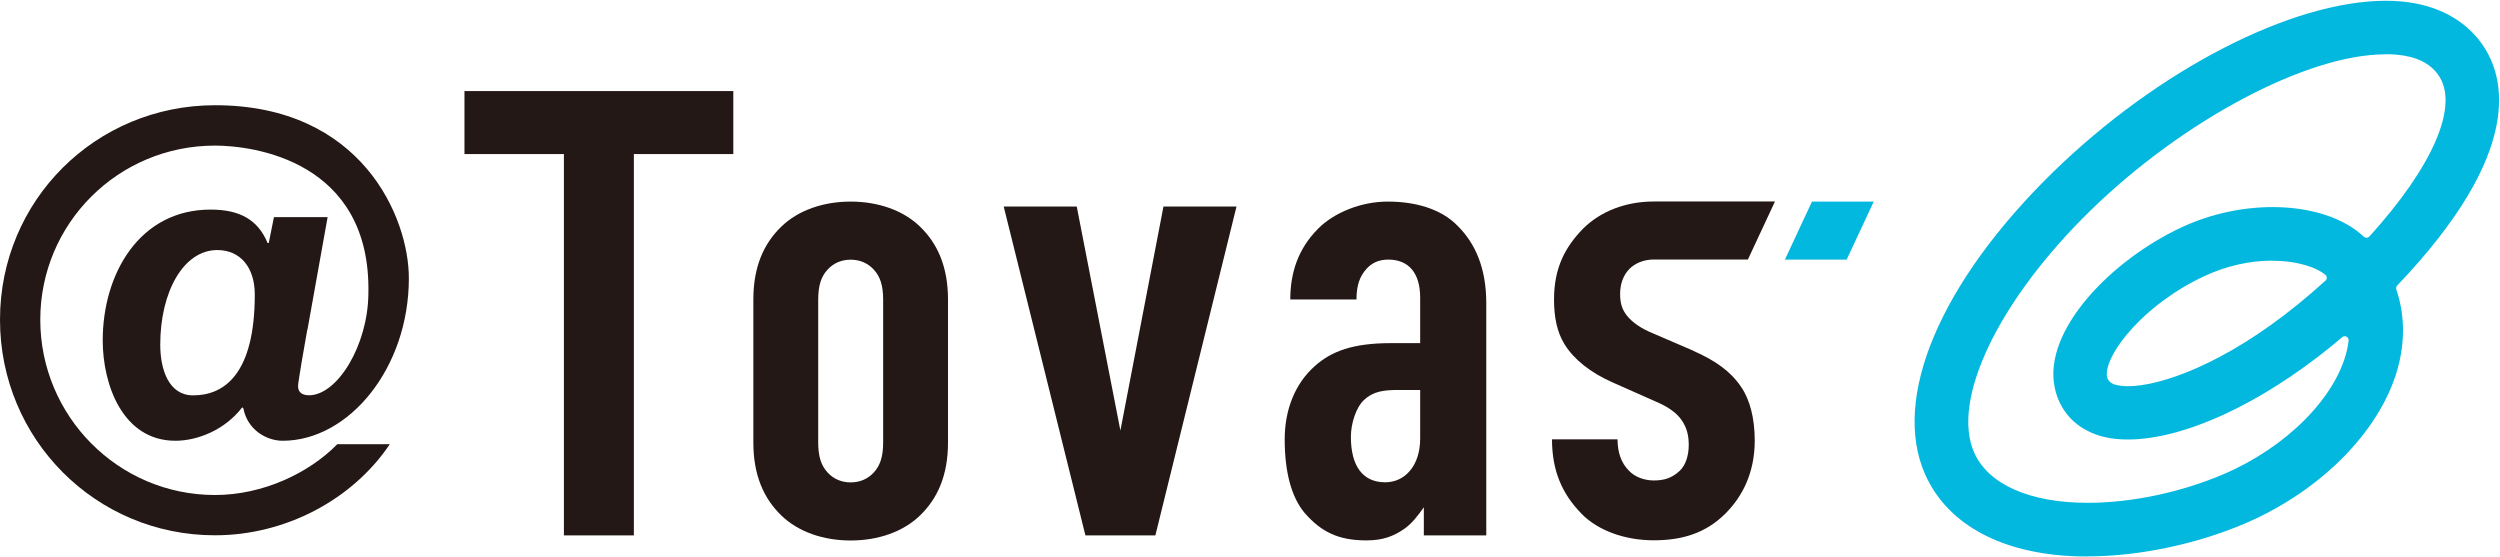
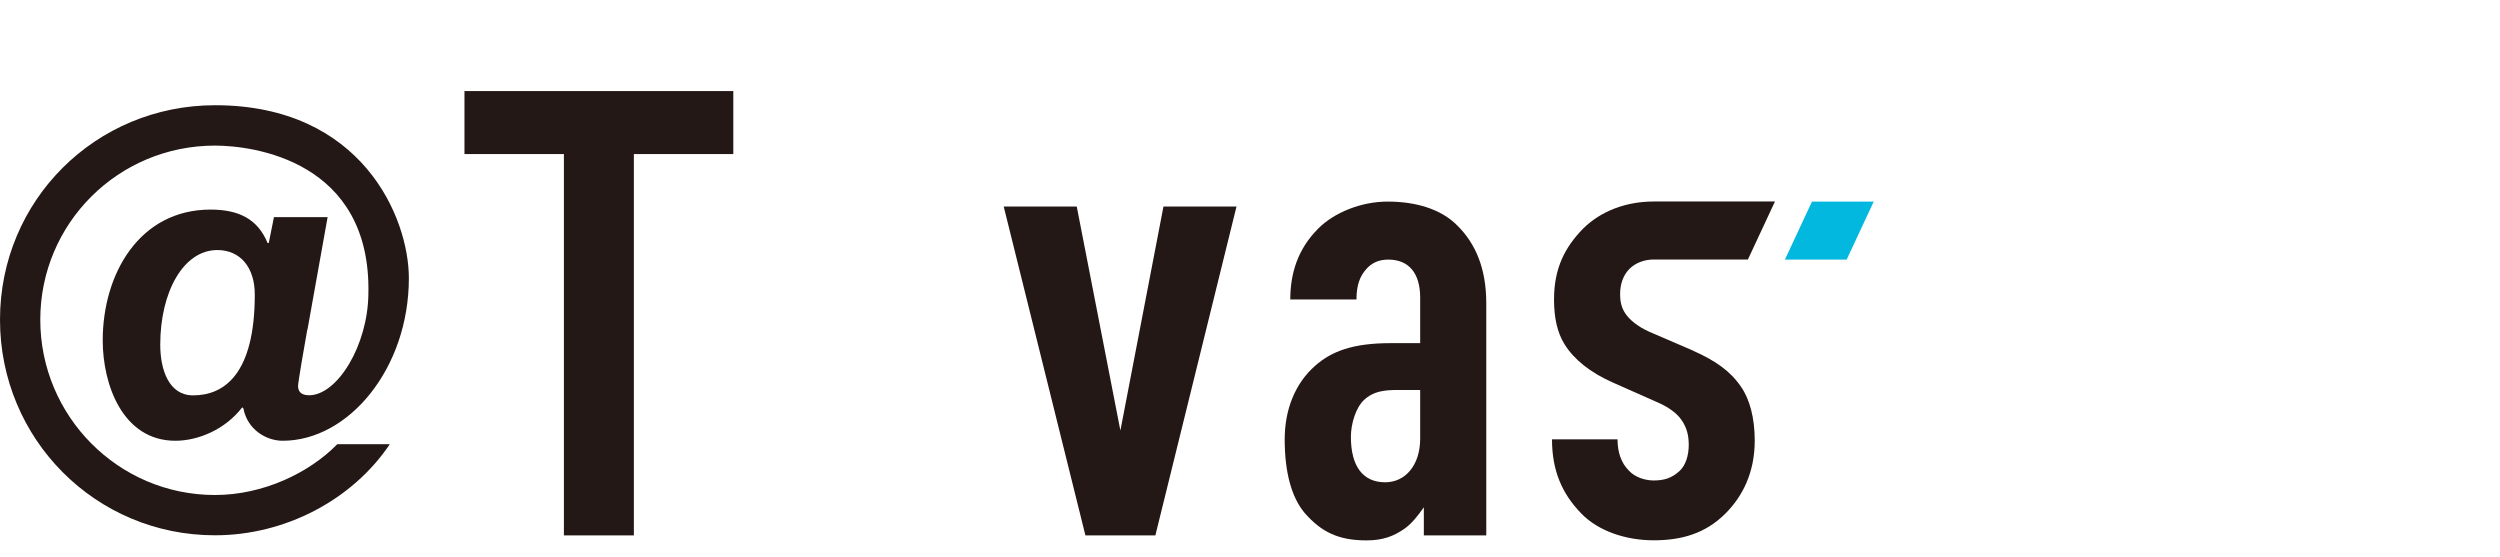
<svg xmlns="http://www.w3.org/2000/svg" id="logo" viewBox="0 0 259.44 57.83">
  <defs>
    <style>.cls-1{fill:#03b8df;}.cls-2{fill:#231815;}</style>
  </defs>
  <g>
    <path class="cls-2" d="M31.89,34.2c-.3,1.62-.96,5.51-.96,5.86,0,.48,.24,.96,1.14,.96,2.93,0,6.1-5.15,6.16-10.53,.3-13.82-11.97-15.38-15.92-15.38-10.05,0-18.13,8.08-18.13,18.07s8.08,18.19,18.13,18.19c4.97,0,9.75-2.27,12.69-5.27h5.45c-3.89,5.8-10.89,9.45-18.13,9.45C9.93,55.56,0,45.57,0,33.18S9.93,10.92,22.32,10.92c15.2,0,20.11,11.61,20.11,17.95,0,9.33-6.22,16.87-13.1,16.87-1.68,0-3.65-1.14-4.07-3.35l-.12-.12c-1.79,2.33-4.61,3.47-6.94,3.47-5.45,0-7.54-5.8-7.54-10.41,0-6.94,3.83-13.58,11.19-13.58,2.99,0,4.91,1.02,5.92,3.47h.12l.54-2.69h5.57l-2.09,11.67Zm-15.26,1.56c0,2.63,.9,5.27,3.41,5.27,3.23,0,6.4-2.21,6.4-10.47,0-2.81-1.5-4.61-3.89-4.61-3.53,0-5.92,4.37-5.92,9.81Z" />
    <g>
      <path class="cls-2" d="M65.78,15.99V55.56h-7.26V15.99h-10.32v-6.54h27.9v6.54h-10.32Z" />
      <path class="cls-2" d="M119.89,55.56h-7.25l-8.48-34.13h7.58l4.53,23.25,4.47-23.25h7.58l-8.42,34.13Z" />
      <path class="cls-2" d="M147.76,55.56v-2.92c-.58,.84-1.29,1.75-2.07,2.27-1.03,.71-2.14,1.17-3.89,1.17-2.85,0-4.66-.84-6.41-2.85-1.36-1.62-2.07-4.21-2.07-7.64,0-3.11,1.1-5.83,3.17-7.64,1.69-1.49,3.89-2.34,7.84-2.34h3.05v-4.72c0-2.53-1.17-3.95-3.31-3.95-1.03,0-1.75,.38-2.27,.97-.71,.78-1.03,1.75-1.03,3.17h-6.87c0-2.72,.78-5.25,2.92-7.38,1.62-1.62,4.4-2.78,7.19-2.78s5.5,.71,7.26,2.52c1.81,1.81,2.97,4.34,2.97,8.03v24.09h-6.48Zm-.38-15.09h-2.27c-1.49,0-2.59,.13-3.56,1.04-.84,.78-1.36,2.46-1.36,3.82,0,3.04,1.23,4.72,3.56,4.72,2.07,0,3.63-1.75,3.63-4.53v-5.05Z" />
      <path class="cls-2" d="M175.71,36.39l-4.53-1.95c-1.17-.52-2.07-1.23-2.53-1.94-.38-.59-.52-1.17-.52-2.01,0-1.03,.33-1.94,.97-2.59,.59-.59,1.49-.97,2.53-.97h9.76l2.81-6.02h-12.57c-2.85,0-5.5,.97-7.38,2.85-1.81,1.88-2.98,4.01-2.98,7.32,0,1.88,.33,3.43,1.1,4.66,.97,1.56,2.66,2.92,4.99,3.95l4.53,2.01c1.23,.52,2.14,1.17,2.65,1.94,.52,.78,.71,1.56,.71,2.53,0,1.1-.32,2.14-.97,2.72-.78,.71-1.56,.97-2.66,.97-.9,0-1.94-.32-2.59-1.03-.78-.78-1.17-1.88-1.17-3.24h-6.8c0,3.24,1.03,5.63,3.04,7.7,1.75,1.81,4.6,2.78,7.51,2.78s5.38-.71,7.45-2.78c1.75-1.75,3.04-4.21,3.04-7.58,0-2.33-.52-4.27-1.42-5.57-1.1-1.62-2.66-2.72-4.99-3.75Z" />
      <polygon class="cls-1" points="191.64 26.94 185.23 26.94 188.04 20.92 194.45 20.92 191.64 26.94" />
-       <path class="cls-2" d="M95.47,23.51c-1.75-1.69-4.34-2.59-7.19-2.59s-5.44,.9-7.19,2.59c-1.81,1.75-2.91,4.14-2.91,7.58v14.83c0,3.43,1.1,5.83,2.91,7.58,1.75,1.69,4.34,2.59,7.19,2.59s5.44-.9,7.19-2.59c1.81-1.75,2.91-4.14,2.91-7.58v-14.83c0-3.43-1.1-5.83-2.91-7.58Zm-4.79,25.52c-.65,.71-1.49,1.03-2.4,1.03s-1.75-.32-2.4-1.03-.97-1.62-.97-3.11v-14.83c0-1.49,.32-2.4,.97-3.11s1.49-1.03,2.4-1.03,1.75,.32,2.4,1.03,.97,1.62,.97,3.11v14.83c0,1.49-.32,2.4-.97,3.11Z" />
    </g>
  </g>
-   <path class="cls-1" d="M216.59,57.75c-.72,0-1.44-.02-2.15-.07-7.26-.49-12.46-3.5-14.66-8.46-3.51-7.93,1.59-19.95,13.3-31.38C223.98,7.22,237.85,.08,247.61,.08c.55,0,1.09,.02,1.6,.07,3.67,.34,6.56,1.87,8.37,4.43,2.4,3.4,4.45,11.17-8.81,25.05-.1,.11-.14,.27-.09,.41,.82,2.42,.91,4.99,.29,7.63-1.57,6.65-7.87,13.19-16.03,16.67-5.08,2.16-11.03,3.4-16.34,3.4ZM247.52,5.64c-8.08,0-20.93,6.81-30.55,16.18-9.55,9.32-14.53,19.65-12.1,25.14,1.47,3.32,5.77,5.22,11.8,5.22,4.52,0,9.65-1.08,14.08-2.97,6.49-2.77,11.63-7.92,12.8-12.83,.08-.34,.14-.69,.18-1.03,.02-.17-.06-.33-.21-.41-.06-.03-.13-.05-.19-.05-.09,0-.19,.03-.26,.1-.37,.31-.73,.61-1.08,.9-7.49,6.09-15.41,9.72-21.18,9.72-1.22,0-2.33-.17-3.27-.51-2.29-.81-3.82-2.54-4.31-4.88-1.25-5.93,5.89-13.26,13.21-16.65,2.94-1.36,6.2-2.08,9.42-2.08,3.93,0,7.38,1.12,9.44,3.07,.08,.07,.17,.11,.28,.11h.02c.11,0,.21-.05,.29-.13,6.68-7.38,9.35-13.66,7.14-16.77-.86-1.22-2.28-1.91-4.33-2.1-.38-.03-.77-.05-1.18-.05Zm-11.74,21.41c-2.33,0-4.75,.55-7.01,1.6-2.98,1.38-5.82,3.48-7.81,5.78-1.95,2.25-2.46,3.92-2.3,4.67,.11,.51,.54,.71,.72,.78,.39,.13,.88,.2,1.46,.2,3.3,0,9.9-2.22,17.62-8.49,.97-.79,1.94-1.62,2.87-2.47,.09-.08,.14-.19,.13-.31,0-.12-.06-.23-.15-.3-.85-.7-2.75-1.45-5.54-1.45Z" />
</svg>